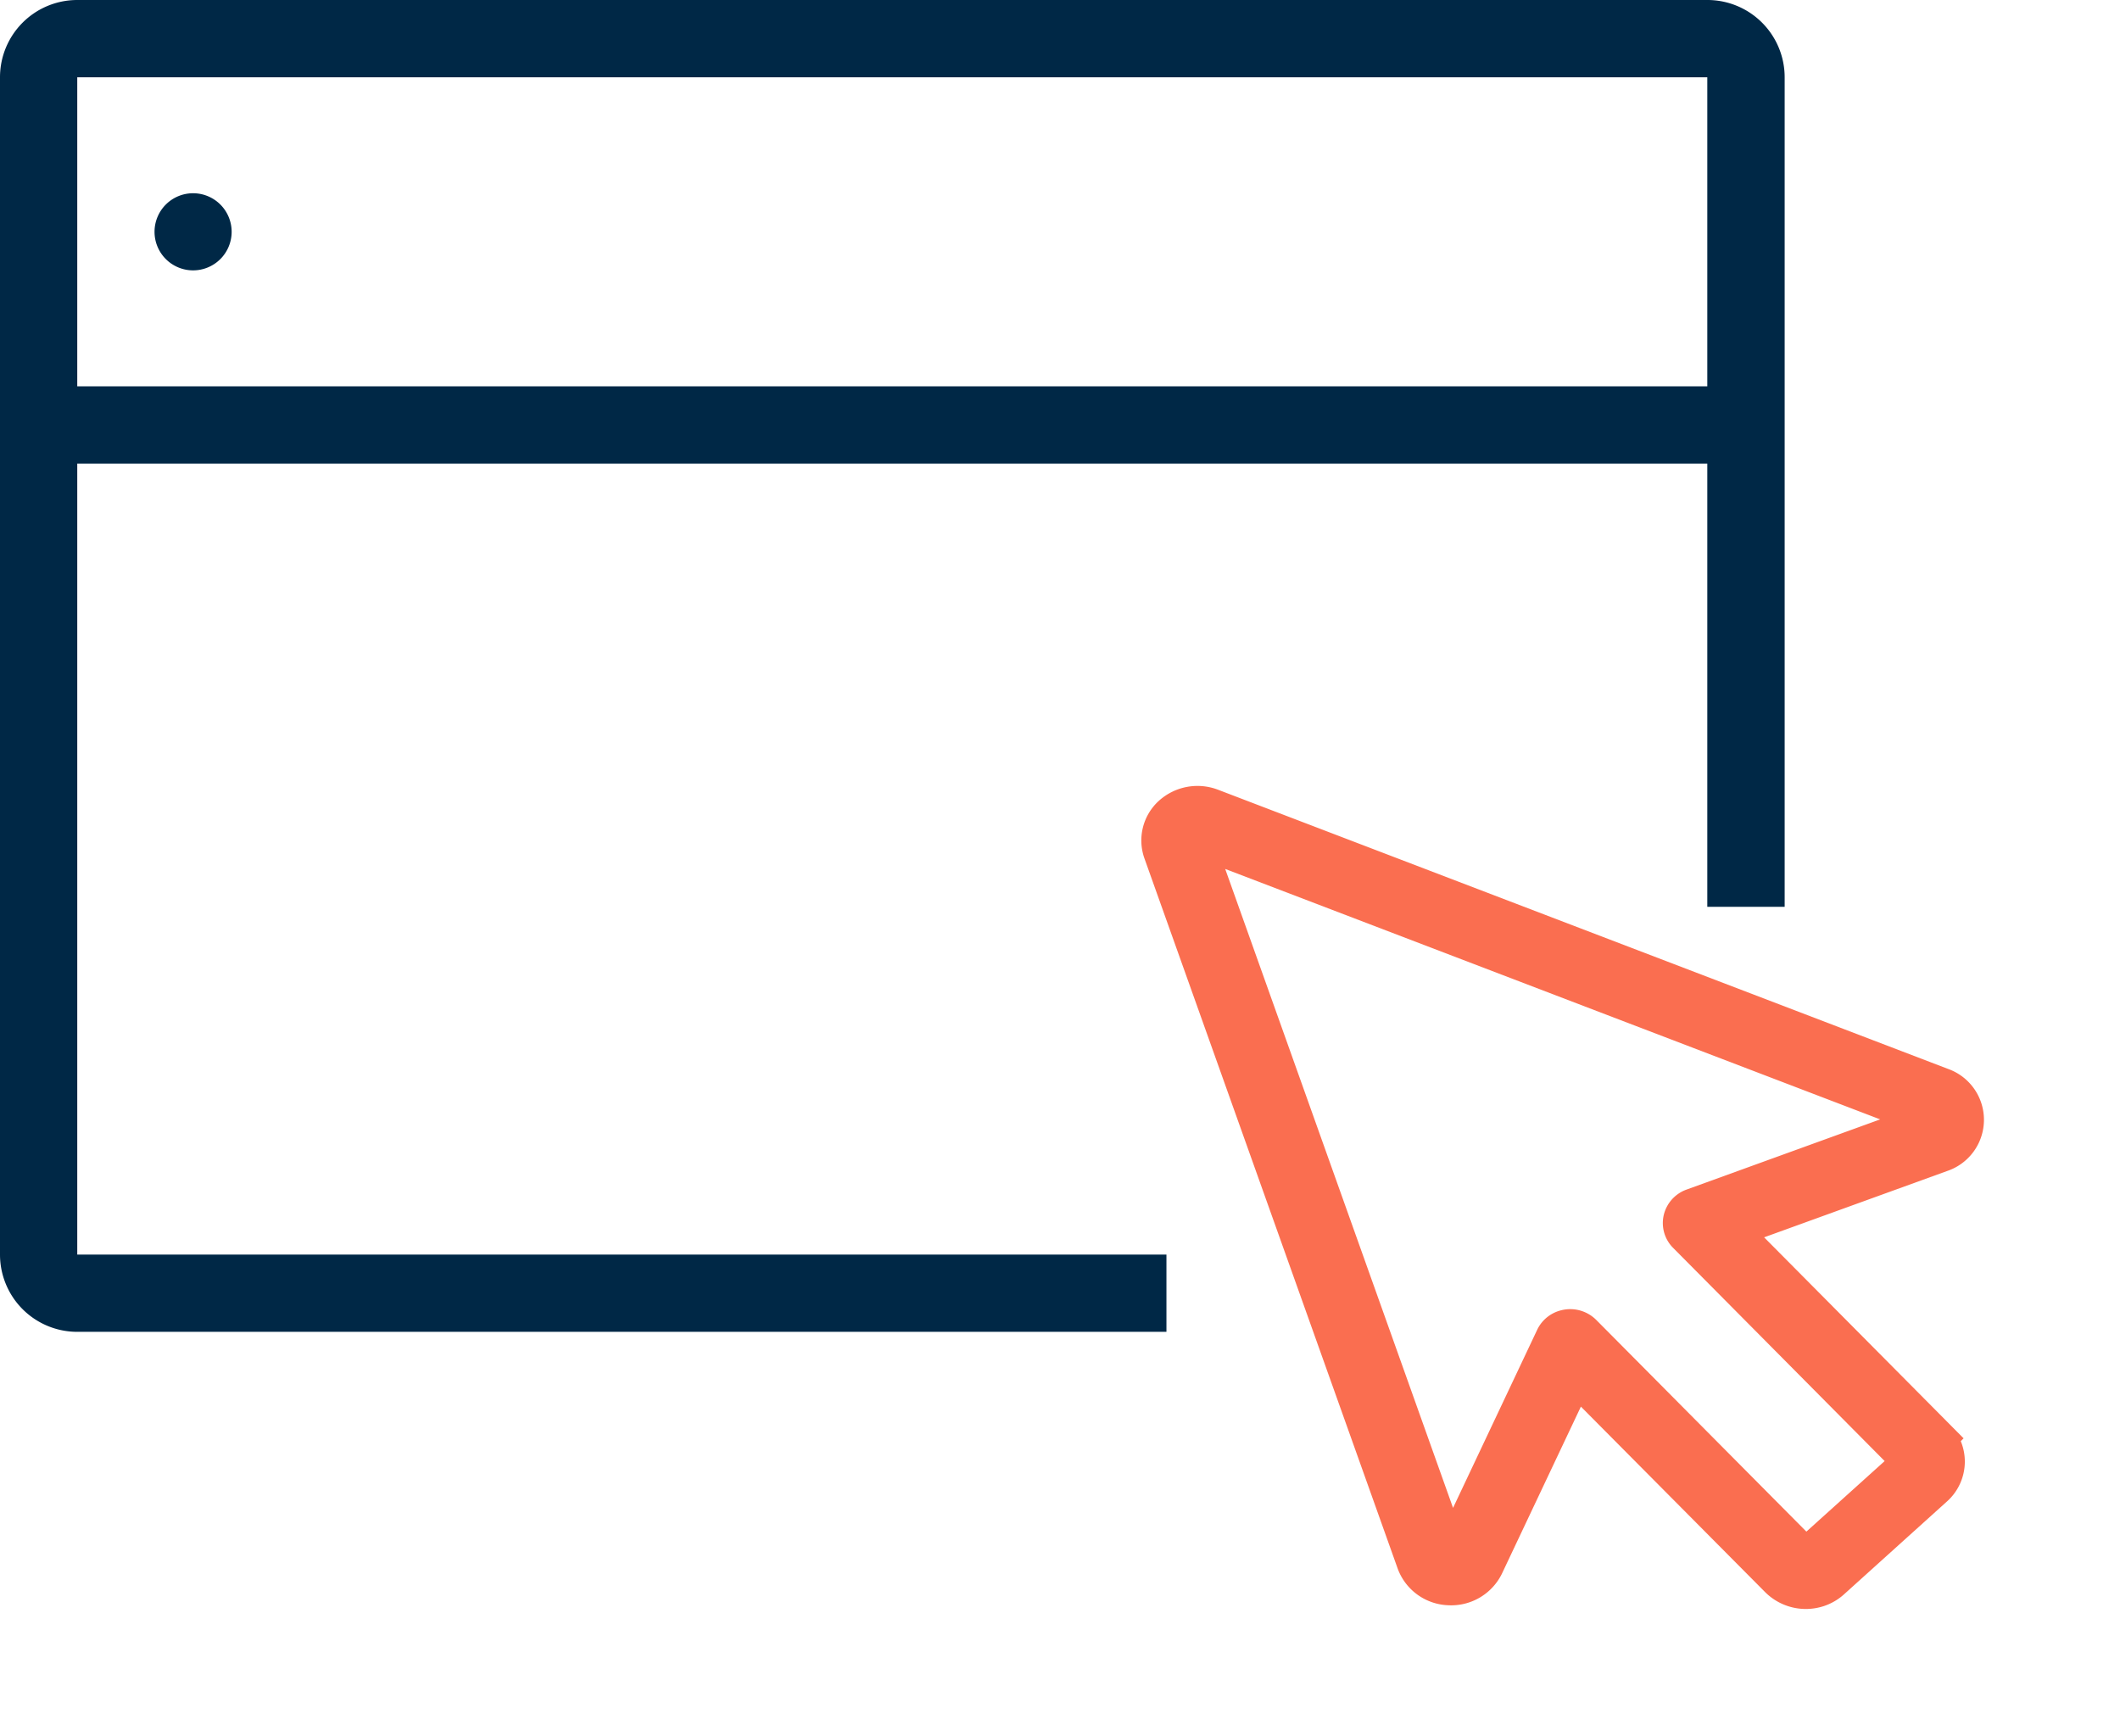
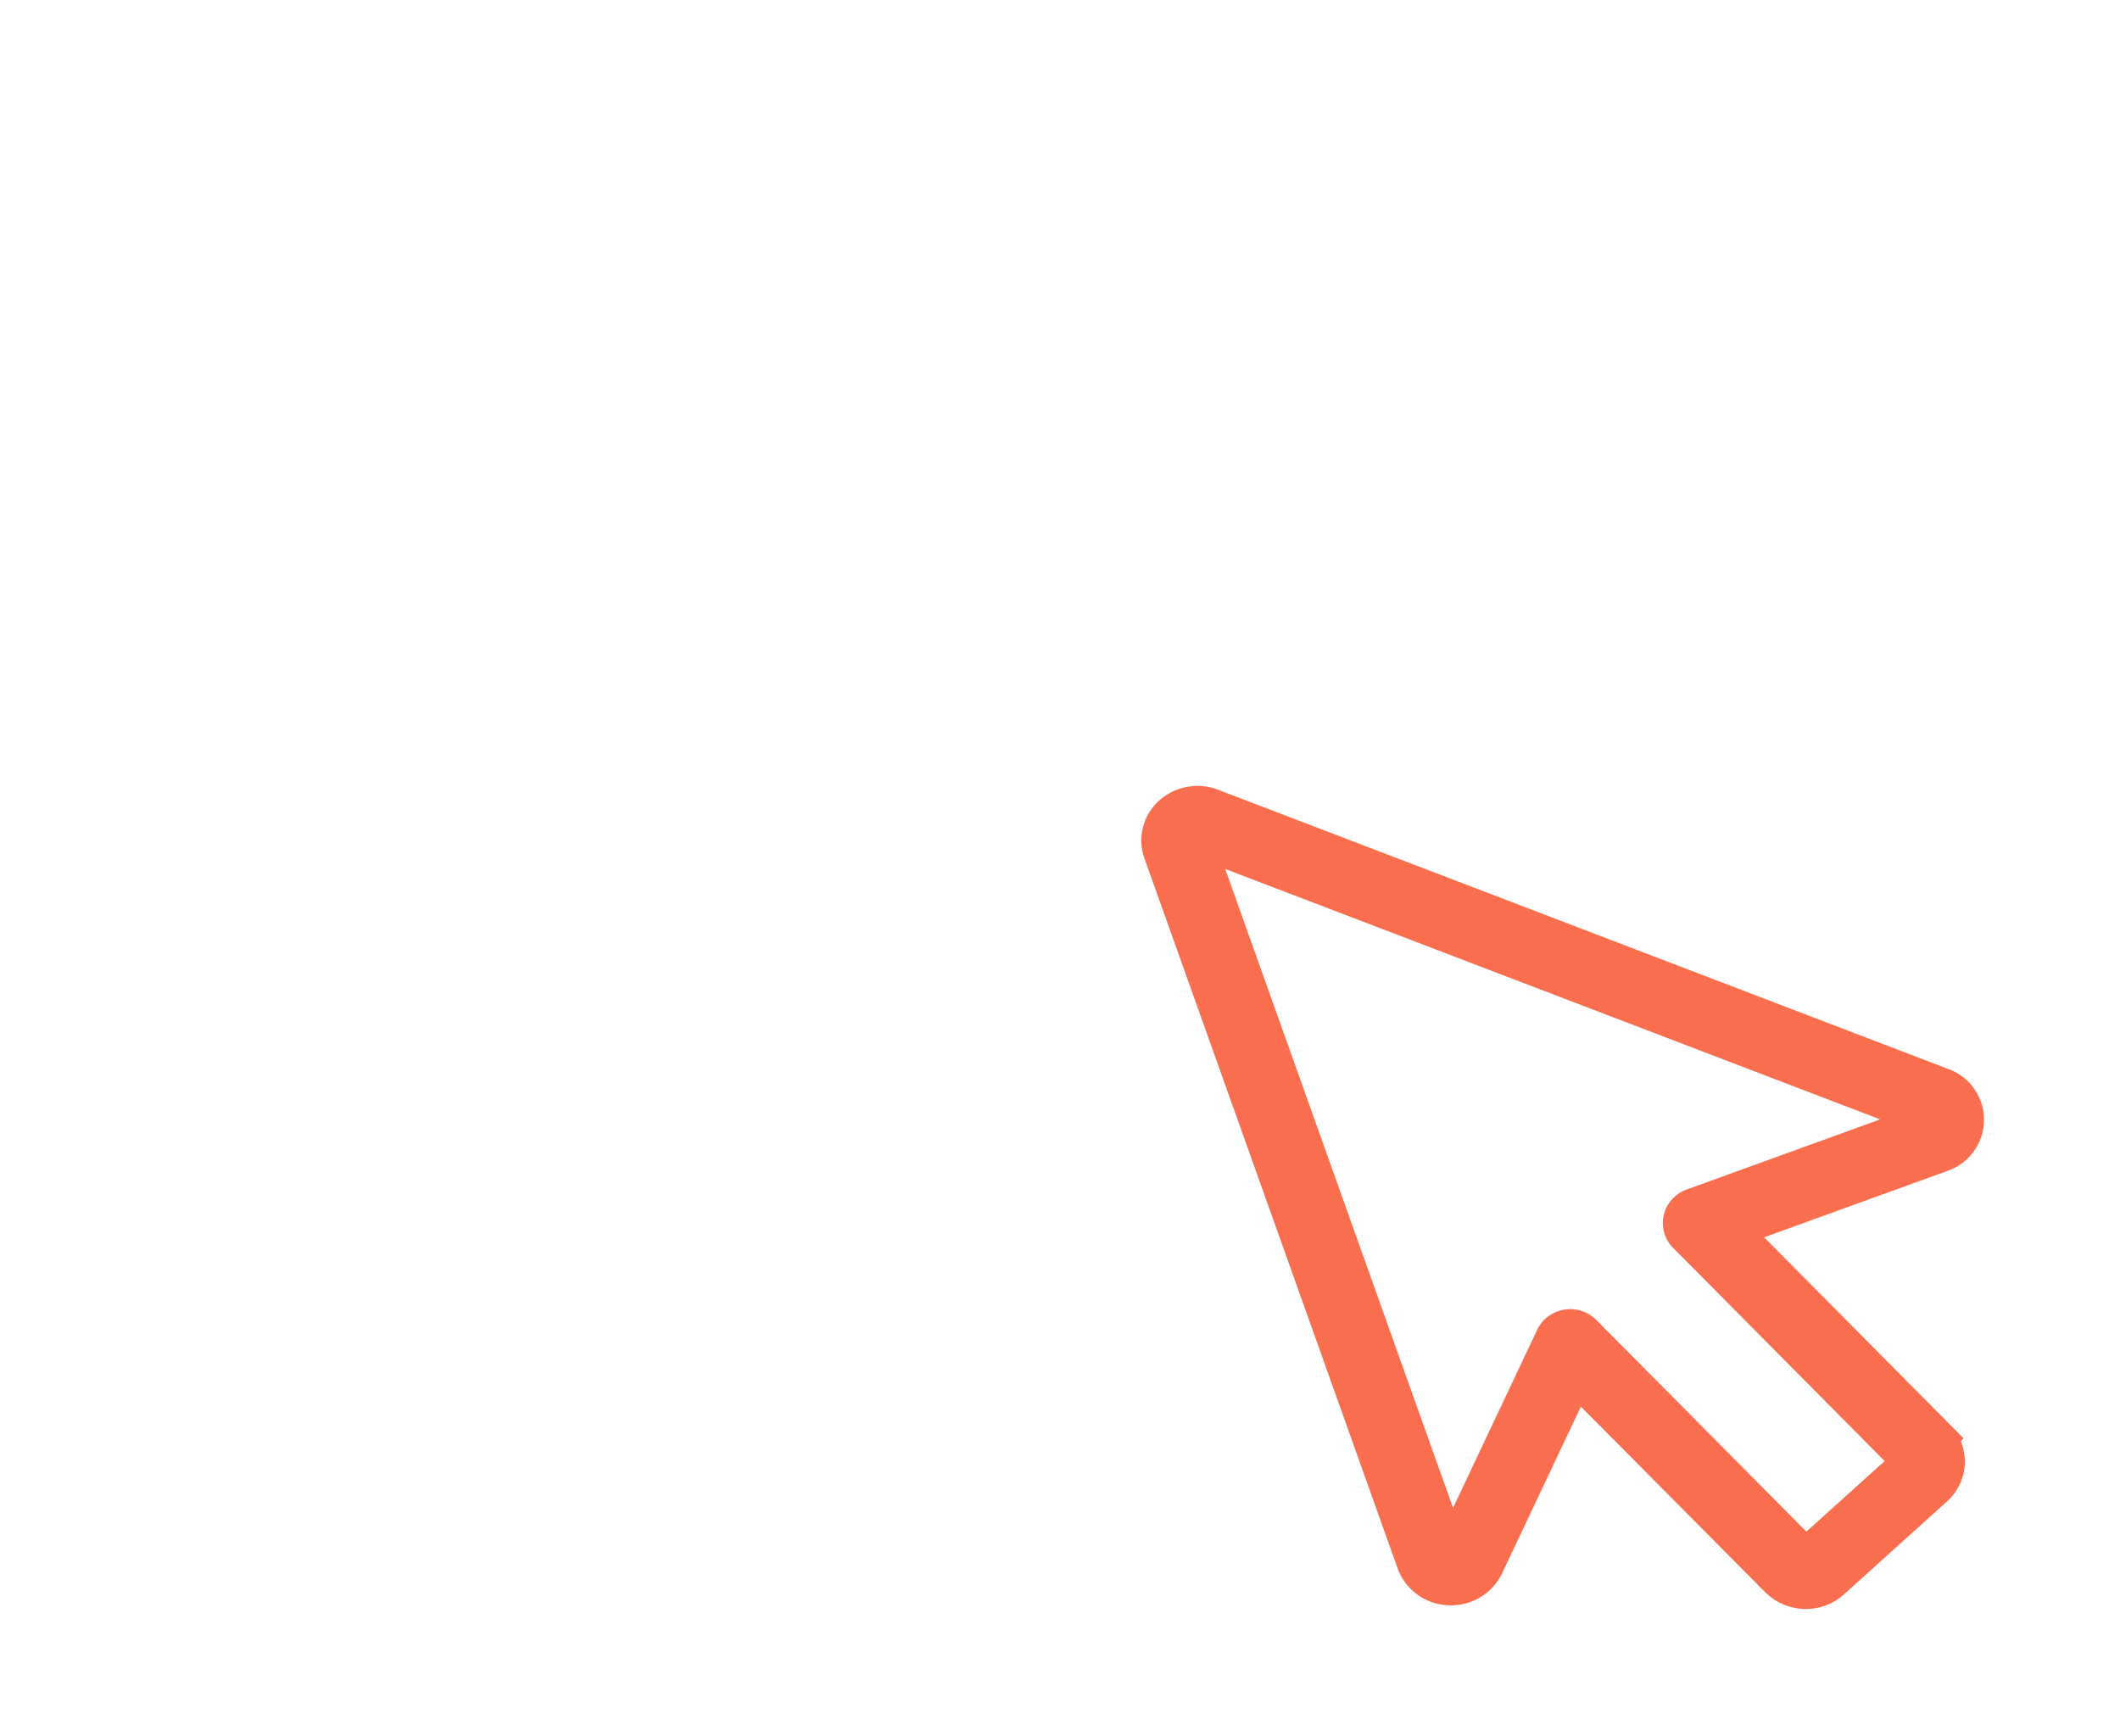
<svg xmlns="http://www.w3.org/2000/svg" width="76.976" height="63.028" viewBox="0 0 76.976 63.028">
  <defs>
    <style>.a{fill:#002846;}.b{fill:#fa6e50;stroke:#fa6e50;stroke-width:1.5px;}</style>
  </defs>
  <g transform="translate(-966 -753)">
-     <path class="a" d="M13.805,22.832H72.991V38.924H75.8V8.805A2.805,2.805,0,0,0,72.991,6H13.805A2.805,2.805,0,0,0,11,8.805V51.549a2.805,2.805,0,0,0,2.805,2.805H53.353V51.549H13.805ZM72.991,8.805V20.027H13.805V8.805Zm-56.38,5.611a1.4,1.4,0,1,1,1.4,1.4A1.4,1.4,0,0,1,16.611,14.416Z" transform="translate(955 747)" />
    <path class="b" d="M13.744,34.17a1.341,1.341,0,0,1-1.18-.745l-4.6-9.513L2.531,29.479a1.3,1.3,0,0,1-1.4.276A1.285,1.285,0,0,1,.3,28.6L0,1.217A1.192,1.192,0,0,1,.734.1,1.338,1.338,0,0,1,2.11.312l21.77,18.22h0a1.211,1.211,0,0,1-.764,2.16l-8.257.132,4.659,9.643a1.191,1.191,0,0,1-.613,1.628l-4.634,1.972A1.3,1.3,0,0,1,13.744,34.17ZM8.11,22.405a.671.671,0,0,1,.093.009.587.587,0,0,1,.428.319L13.59,32.995a.151.151,0,0,0,.085.074.156.156,0,0,0,.115,0L18.423,31.1a.137.137,0,0,0,.074-.08.141.141,0,0,0-.005-.111l-5.02-10.394A.526.526,0,0,1,13.5,20a.552.552,0,0,1,.46-.251l9.106-.147a.142.142,0,0,0,.089-.253L1.381,1.128a.157.157,0,0,0-.16-.024.14.14,0,0,0-.087.129l.3,27.387a.14.14,0,0,0,.1.134A.141.141,0,0,0,1.7,28.72l6-6.151a.56.56,0,0,1,.41-.164Z" transform="translate(1007.865 782.766) rotate(-19)" />
  </g>
</svg>